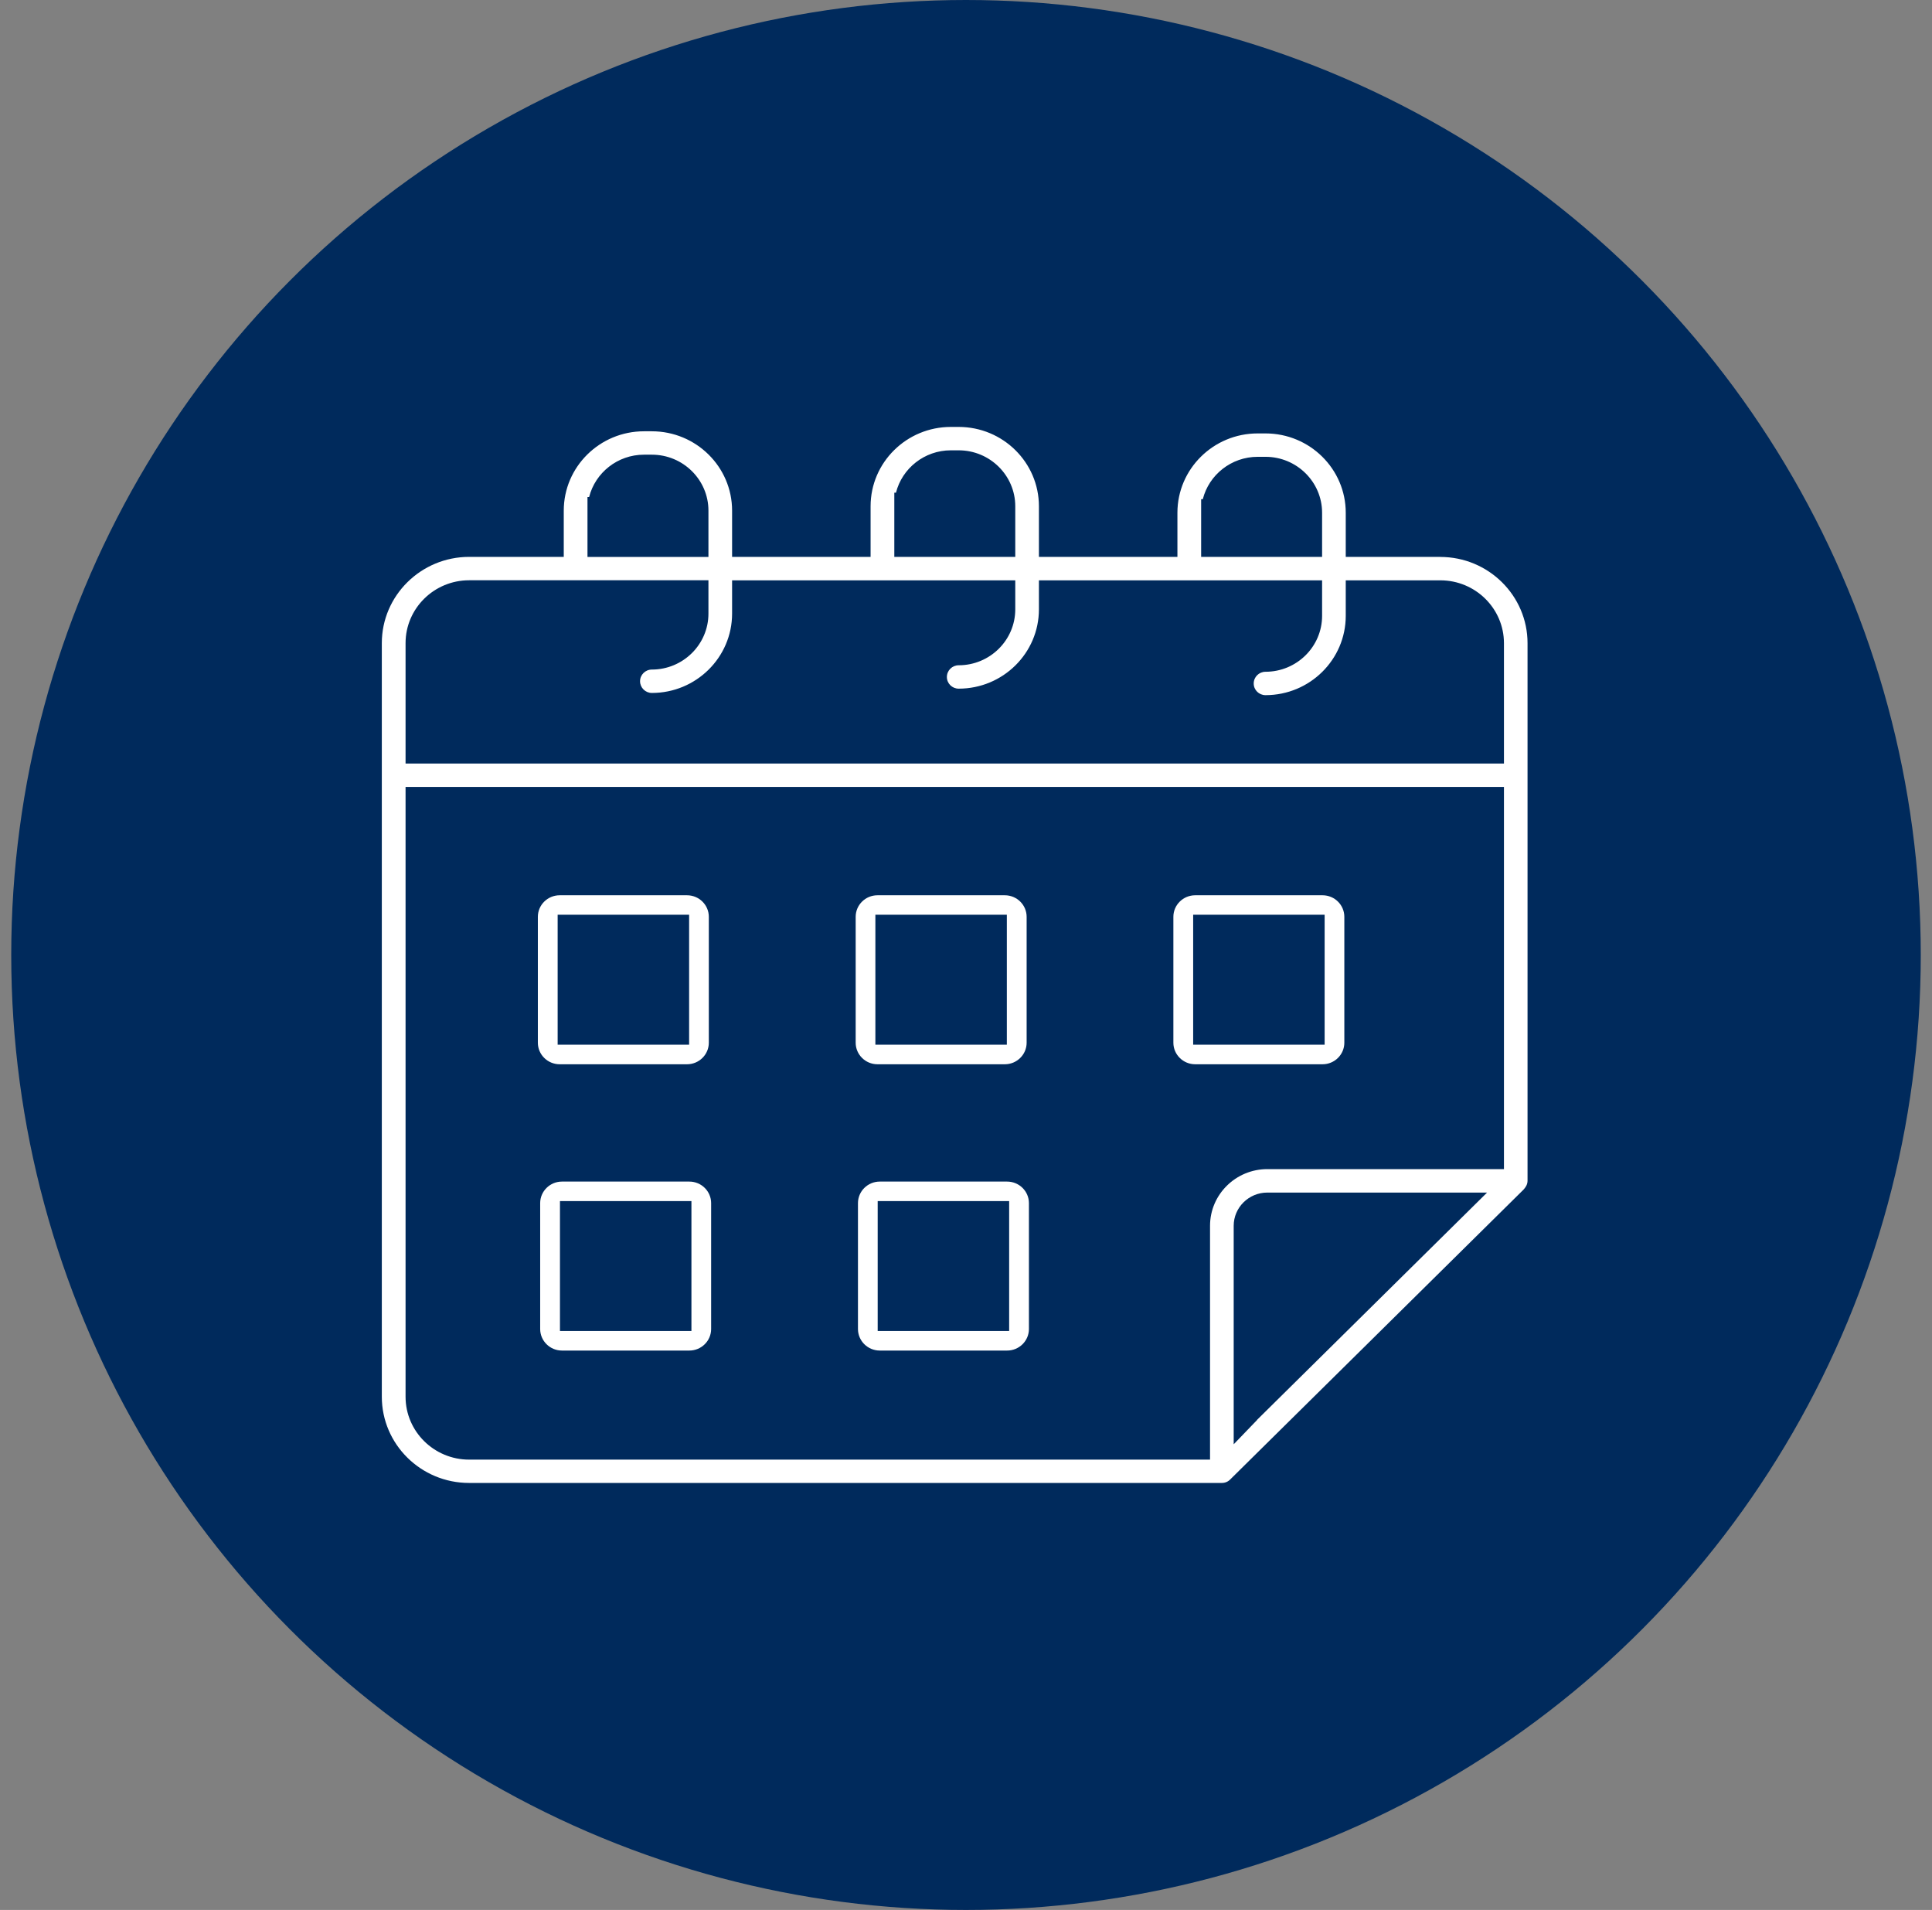
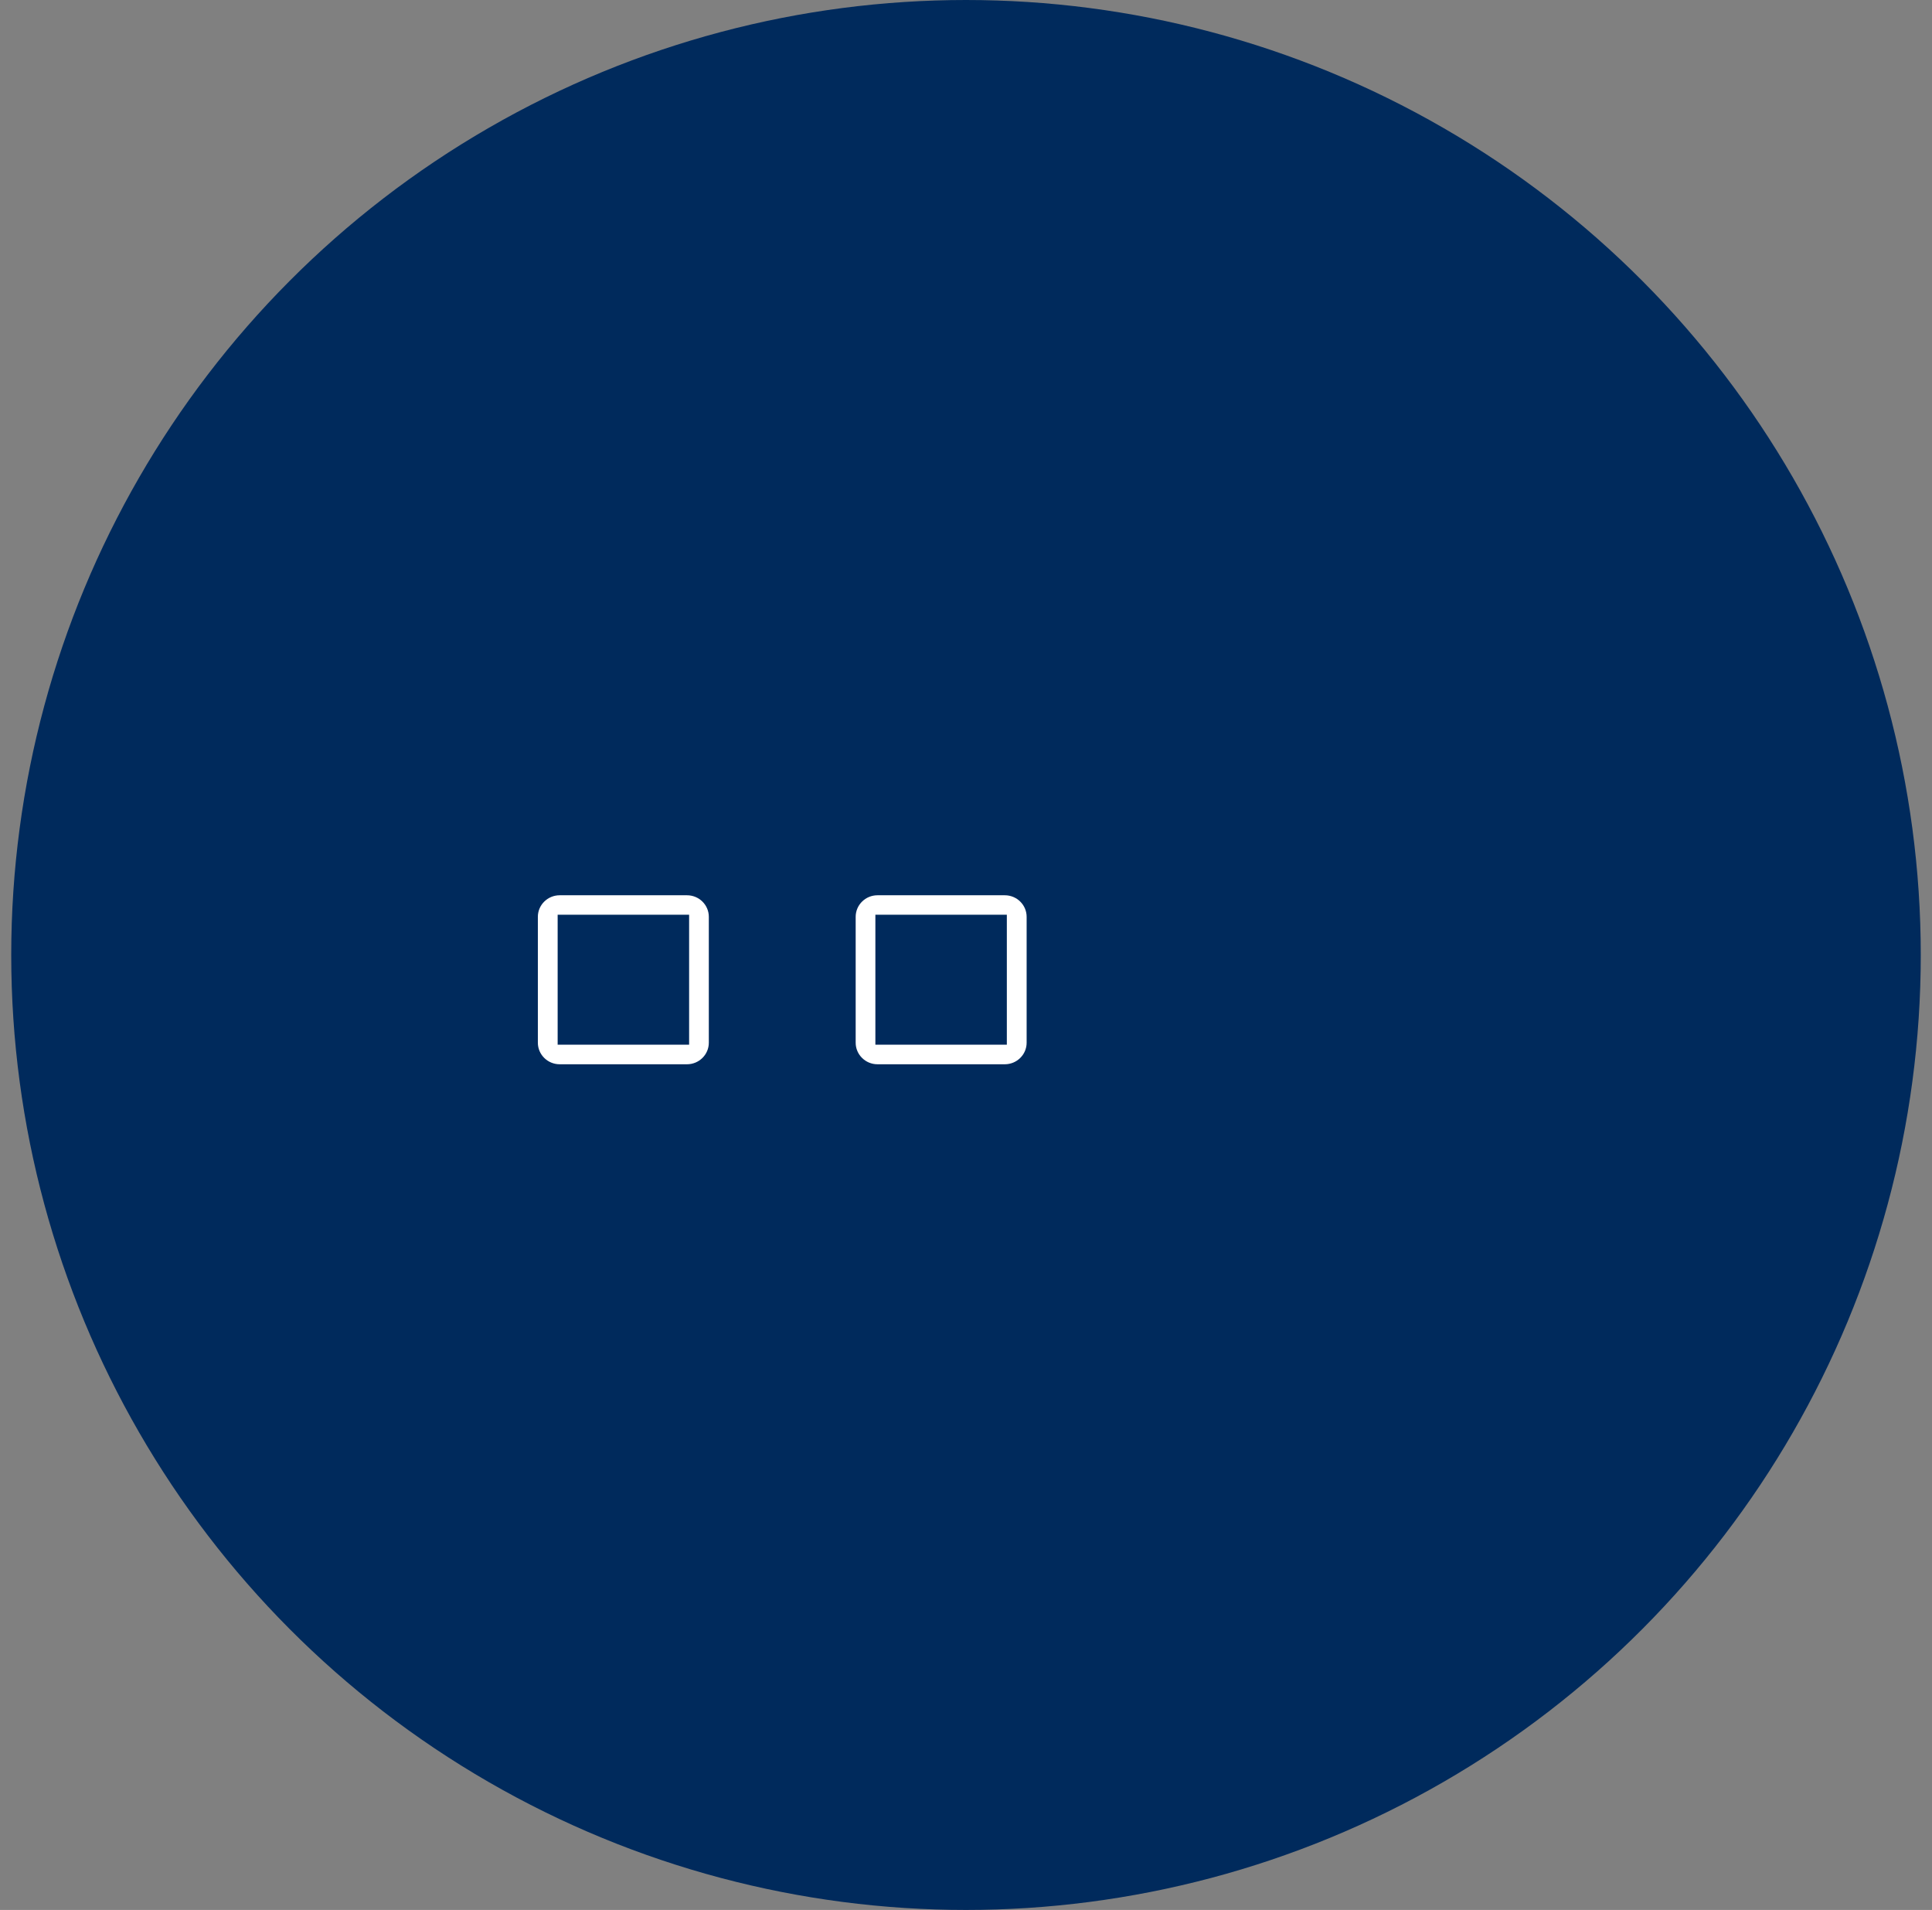
<svg xmlns="http://www.w3.org/2000/svg" width="86" height="85" viewBox="0 0 86 85" fill="none">
  <rect x="0" y="0" width="86" height="85" fill="#808080" stroke="none" />
  <circle cx="43" cy="42.5" r="42.5" fill="#002A5C" />
  <g clip-path="url(#clip0_252_306)">
-     <path d="M64.115 24.783H59.904V22.819C59.904 20.872 58.303 19.289 56.332 19.289H55.983C54.012 19.289 52.411 20.872 52.411 22.819V24.783H46.246V22.53C46.246 20.583 44.645 19 42.674 19H42.325C40.354 19 38.753 20.583 38.753 22.53V24.783H32.588V22.724C32.588 20.777 30.986 19.194 29.016 19.194H28.667C26.696 19.194 25.095 20.777 25.095 22.724V24.783H20.884C18.741 24.783 16.996 26.507 16.996 28.622V62.158C16.996 64.276 18.737 65.997 20.881 65.997H54.388C54.534 65.997 54.667 65.941 54.767 65.836L54.8 65.803L67.81 52.95C67.81 52.95 67.837 52.92 67.85 52.904C67.926 52.815 67.996 52.7 67.996 52.542V28.625C67.996 26.507 66.255 24.786 64.111 24.786L64.115 24.783ZM53.464 22.215H53.541C53.813 21.135 54.807 20.33 55.983 20.33H56.332C57.721 20.33 58.851 21.447 58.851 22.819V24.783H53.467V22.215H53.464ZM39.806 21.926H39.883C40.155 20.846 41.149 20.041 42.325 20.041H42.674C44.063 20.041 45.193 21.158 45.193 22.53V24.783H39.809V21.926H39.806ZM26.148 22.12H26.224C26.497 21.039 27.491 20.235 28.667 20.235H29.016C30.405 20.235 31.535 21.351 31.535 22.724V24.786H26.151V22.123L26.148 22.12ZM55.96 63.192L54.916 64.276V62.765V54.552C54.916 53.738 55.587 53.074 56.412 53.074H66.195L55.953 63.192H55.96ZM66.946 52.03H56.415C55.009 52.03 53.863 53.16 53.863 54.552V64.959H20.884C19.322 64.959 18.053 63.705 18.053 62.161V35.022H66.946V52.03ZM66.949 33.981H18.053V28.622C18.053 27.078 19.322 25.824 20.884 25.824H31.535V27.308C31.535 28.681 30.405 29.798 29.016 29.798C28.727 29.798 28.491 30.031 28.491 30.317C28.491 30.602 28.727 30.839 29.016 30.839C30.986 30.839 32.588 29.256 32.588 27.308V25.827H45.193V27.118C45.193 28.491 44.063 29.607 42.674 29.607C42.385 29.607 42.149 29.84 42.149 30.129C42.149 30.418 42.385 30.648 42.674 30.648C44.645 30.648 46.246 29.065 46.246 27.118V25.827H58.851V27.407C58.851 28.78 57.721 29.896 56.332 29.896C56.043 29.896 55.807 30.129 55.807 30.418C55.807 30.707 56.043 30.937 56.332 30.937C58.303 30.937 59.904 29.354 59.904 27.407V25.827H64.115C65.677 25.827 66.946 27.082 66.946 28.625V33.985L66.949 33.981Z" fill="white" />
-     <path d="M45.801 59.146V53.544C45.801 53.015 45.366 52.585 44.831 52.585H39.162C38.627 52.585 38.191 53.015 38.191 53.544V59.146C38.191 59.675 38.627 60.105 39.162 60.105H44.831C45.366 60.105 45.801 59.675 45.801 59.146ZM39.069 59.235V53.452H44.921V59.235H39.069Z" fill="white" />
-     <path d="M31.655 59.146V53.544C31.655 53.015 31.22 52.585 30.685 52.585H25.015C24.48 52.585 24.045 53.015 24.045 53.544V59.146C24.045 59.675 24.48 60.105 25.015 60.105H30.685C31.22 60.105 31.655 59.675 31.655 59.146ZM30.778 59.235H24.926V53.452H30.778V59.235Z" fill="white" />
    <path d="M24.913 39.843C24.378 39.843 23.942 40.273 23.942 40.802V46.405C23.942 46.933 24.378 47.364 24.913 47.364H30.582C31.117 47.364 31.552 46.933 31.552 46.405V40.802C31.552 40.273 31.117 39.843 30.582 39.843H24.913ZM30.675 46.493H24.823V40.71H30.675V46.493Z" fill="white" />
-     <path d="M52.231 40.802V46.405C52.231 46.933 52.667 47.364 53.202 47.364H58.871C59.406 47.364 59.841 46.933 59.841 46.405V40.802C59.841 40.273 59.406 39.843 58.871 39.843H53.202C52.667 39.843 52.231 40.273 52.231 40.802ZM53.112 40.71H58.964V46.493H53.112V40.71Z" fill="white" />
    <path d="M38.089 40.802V46.405C38.089 46.933 38.524 47.364 39.059 47.364H44.728C45.264 47.364 45.699 46.933 45.699 46.405V40.802C45.699 40.273 45.264 39.843 44.728 39.843H39.059C38.524 39.843 38.089 40.273 38.089 40.802ZM44.818 40.71V46.493H38.966V40.71H44.818Z" fill="white" />
  </g>
  <defs>
    <clipPath id="clip0_252_306">
      <rect width="51" height="47" fill="white" transform="translate(17 19)" />
    </clipPath>
  </defs>
</svg>